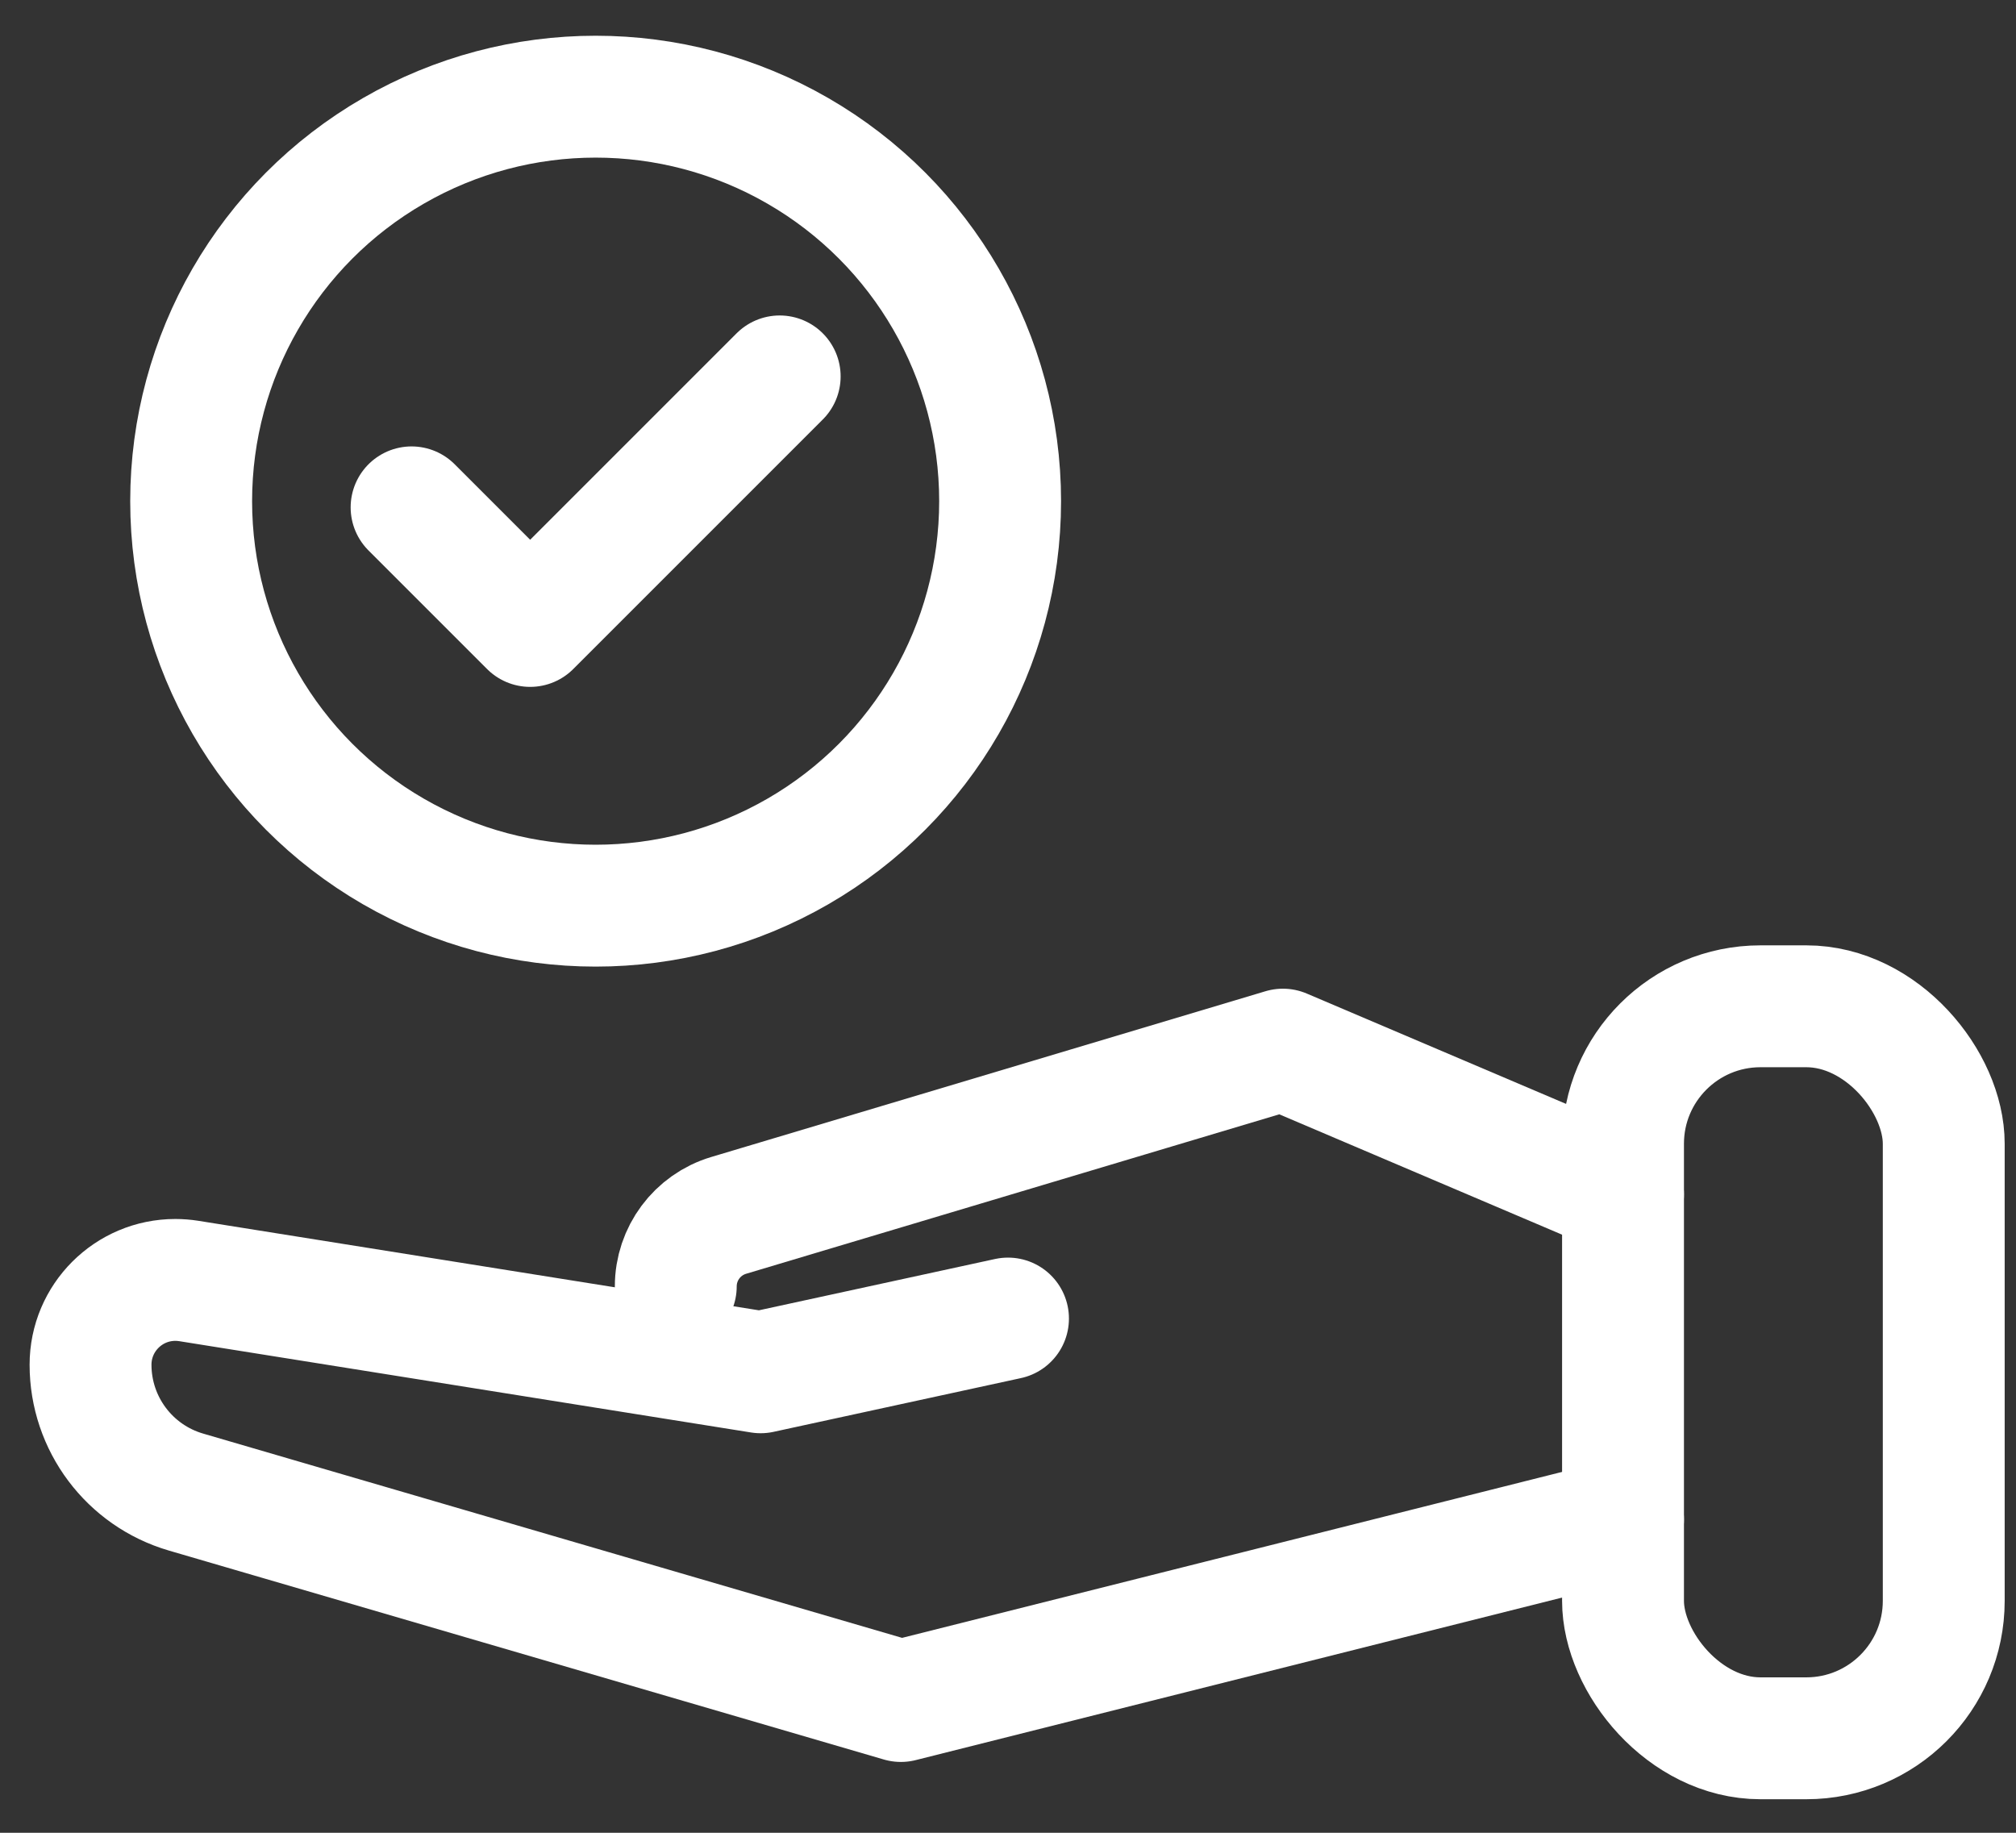
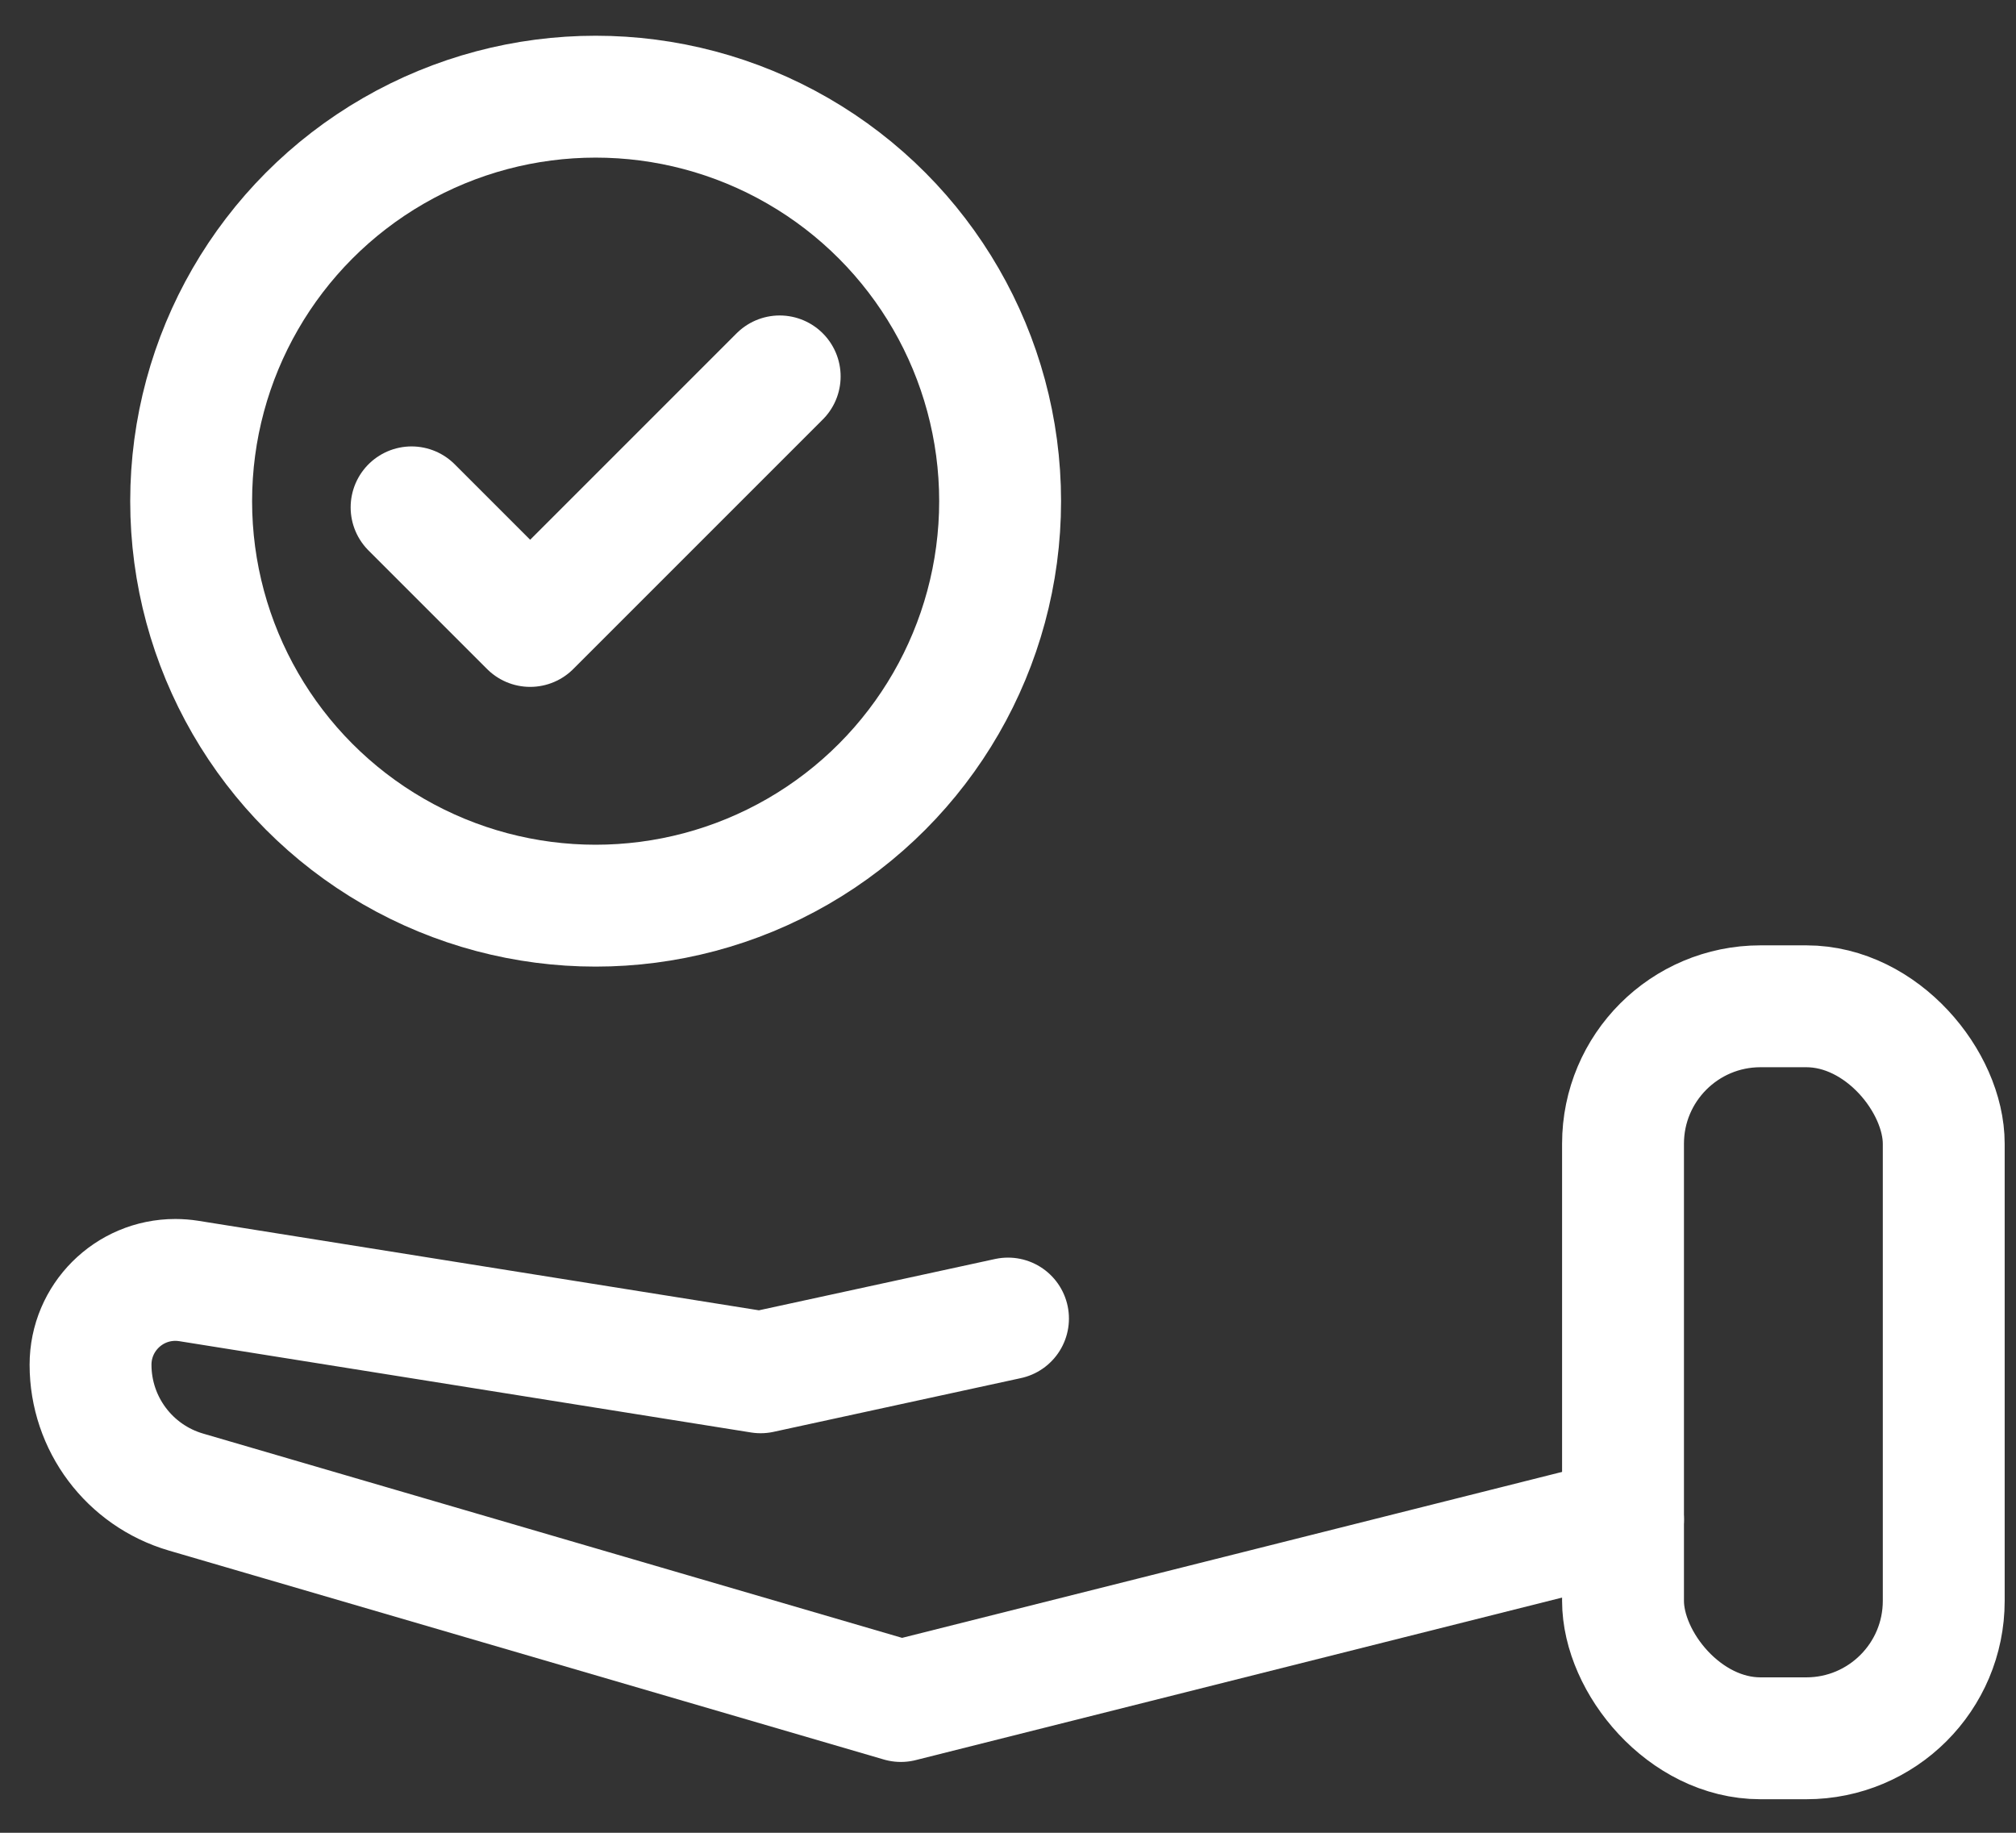
<svg xmlns="http://www.w3.org/2000/svg" width="44px" height="40px" viewBox="0 0 44 40" version="1.1">
  <rect x="0" y="0" width="44" height="40" fill="#333333" stroke="none" />
  <title>Choosing Hicksgas White</title>
  <g id="Icons" stroke="none" stroke-width="1" fill="none" fill-rule="evenodd" stroke-linecap="round" stroke-linejoin="round">
    <g id="Headers-Copy" transform="translate(-438, -329)" stroke="#FFFFFF" stroke-width="2.66">
      <g id="Choosing-Hicksgas-White" transform="translate(439.976, 331.11)">
        <g id="Group-2" transform="translate(2.196, 0)">
          <circle id="Oval" cx="8.828" cy="8.828" r="8.828" />
          <polyline id="Path-22" points="4.811 8.963 7.399 11.551 12.845 6.105" />
        </g>
        <rect id="Rectangle" x="33.447" y="19.852" width="7" height="15.976" rx="3" />
        <path d="M33.447,31.051 L17.686,35.014 L2.083,30.454 C0.848,30.093 1.57504833e-16,28.961 0,27.675 C-1.25202606e-16,26.653 0.829,25.824 1.851,25.824 C1.949,25.824 2.046,25.832 2.143,25.847 L14.625,27.84 L14.625,27.84 L20.024,26.667" id="Path-23" />
-         <path d="M12.773,25.965 C12.773,25.251 13.242,24.621 13.926,24.416 L26.024,20.798 L26.024,20.798 L33.447,23.957" id="Path-24" />
      </g>
    </g>
  </g>
</svg>